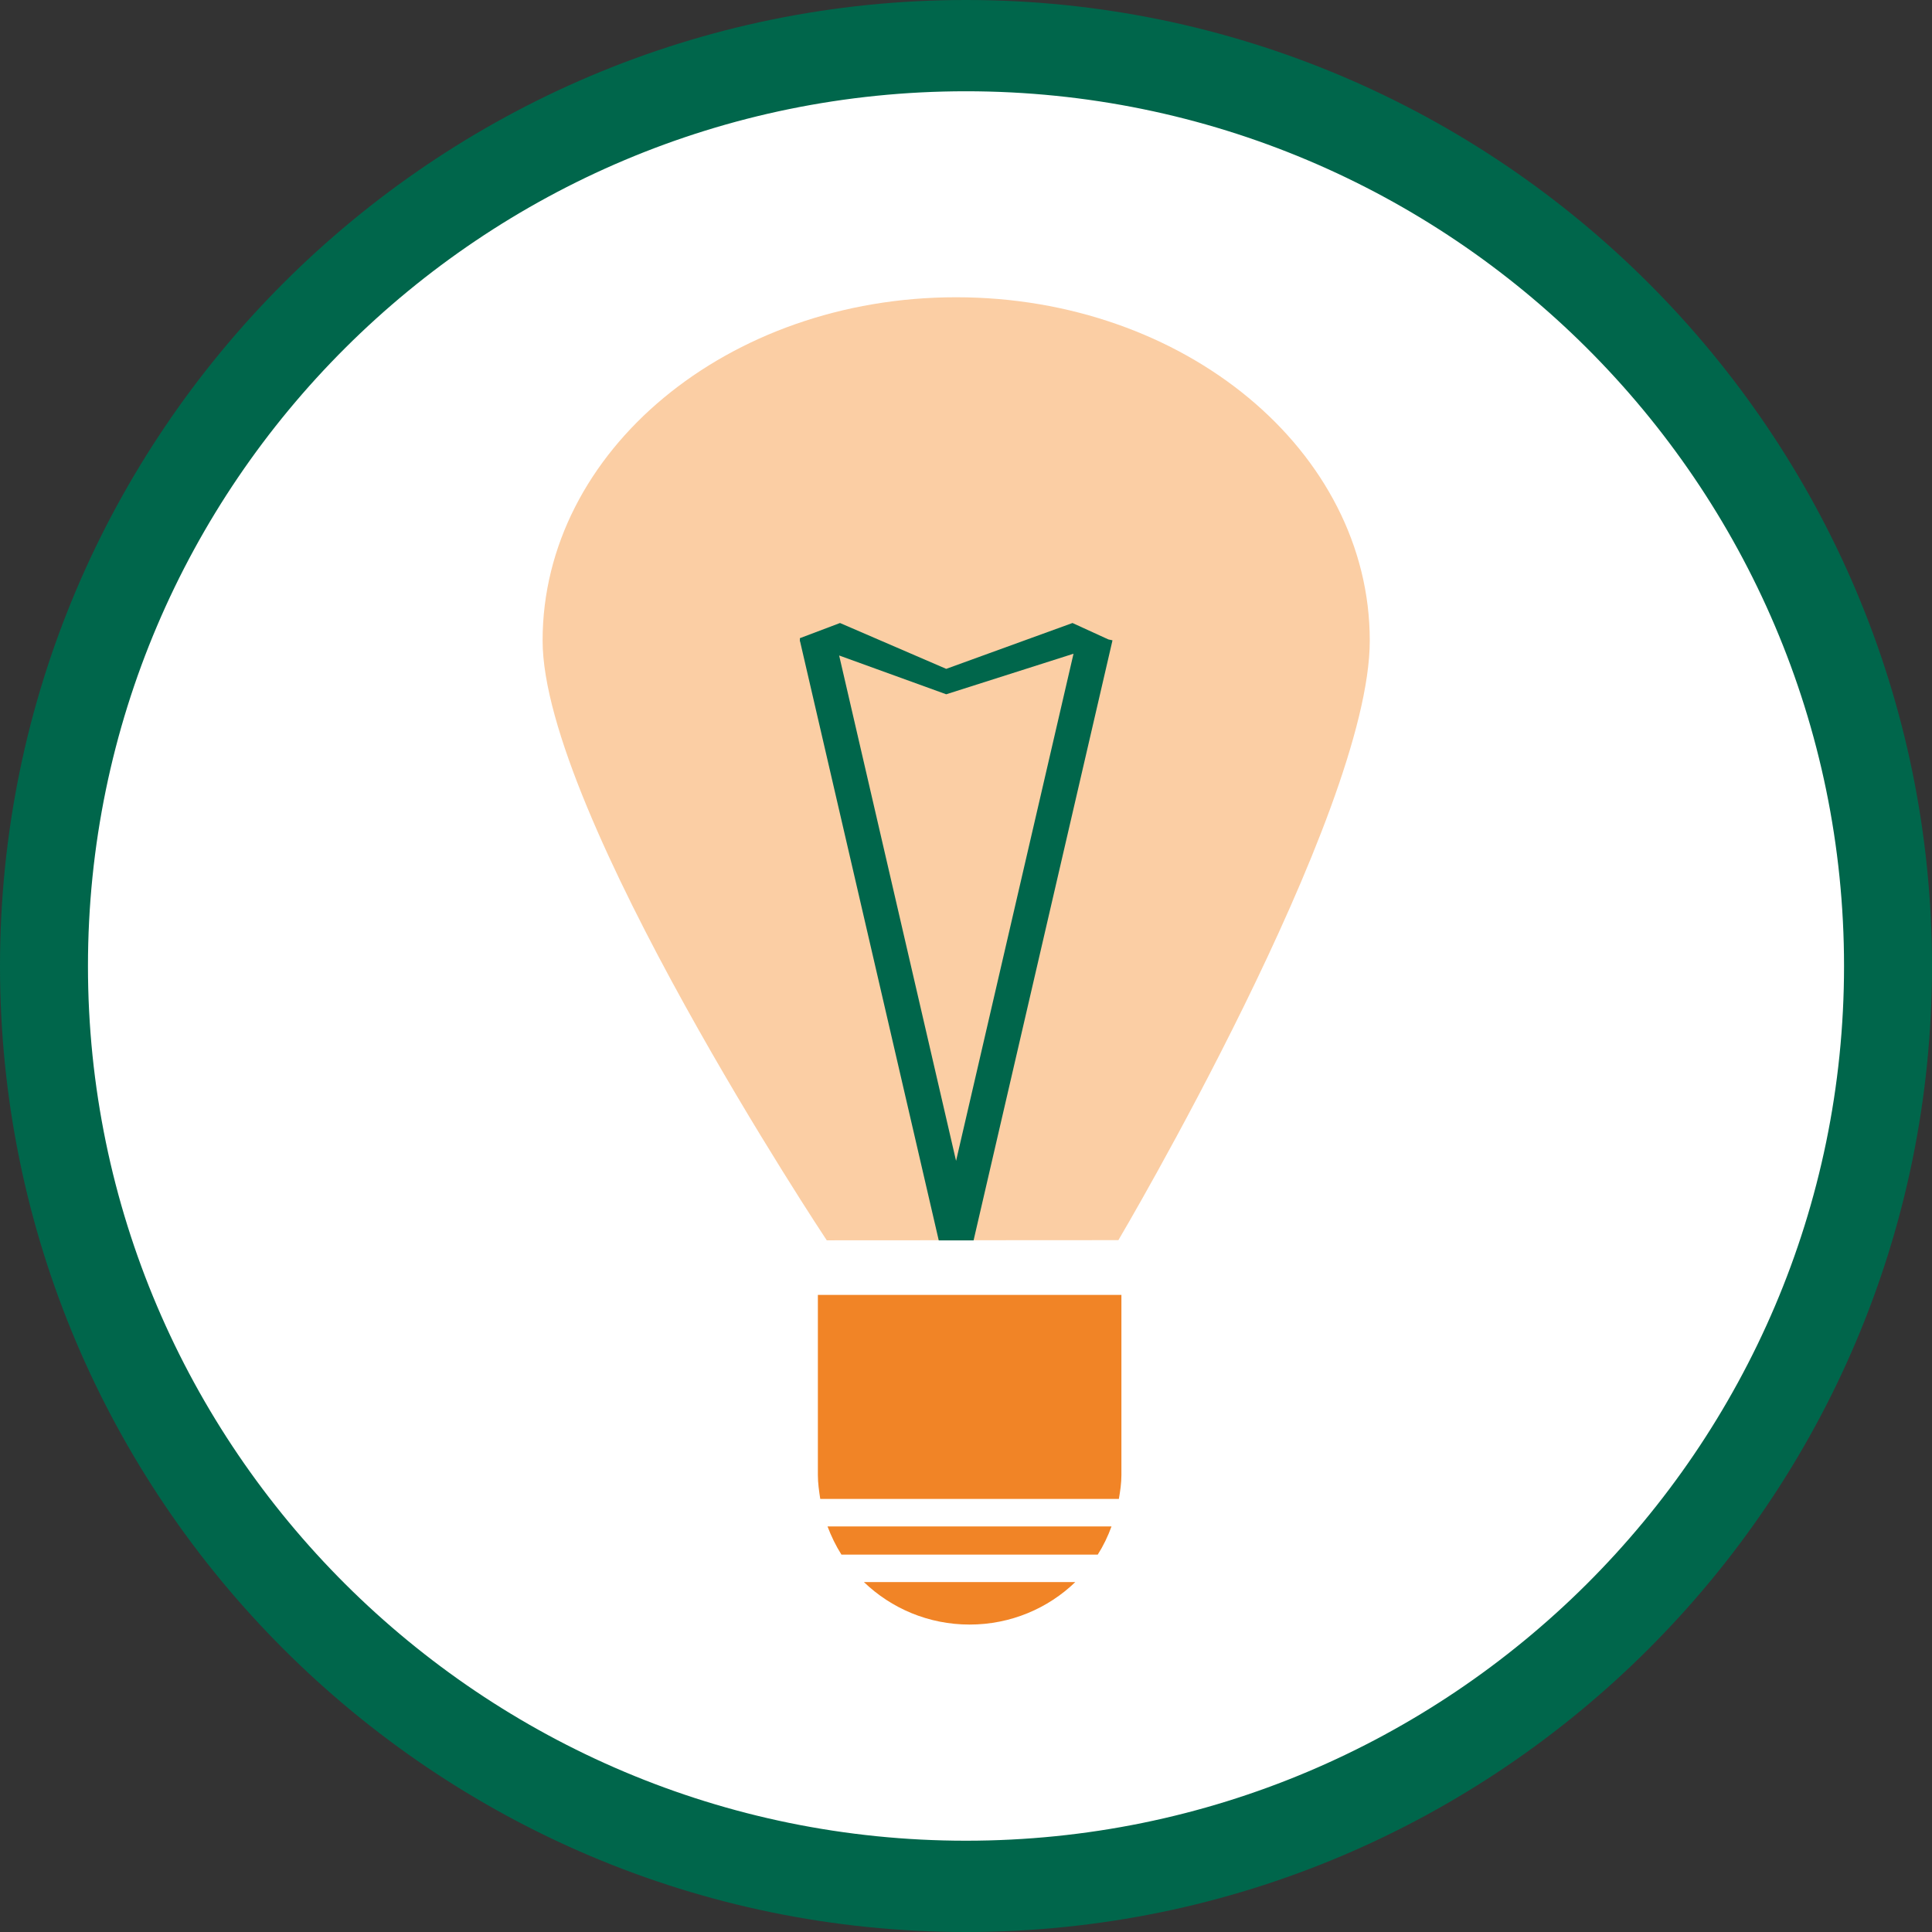
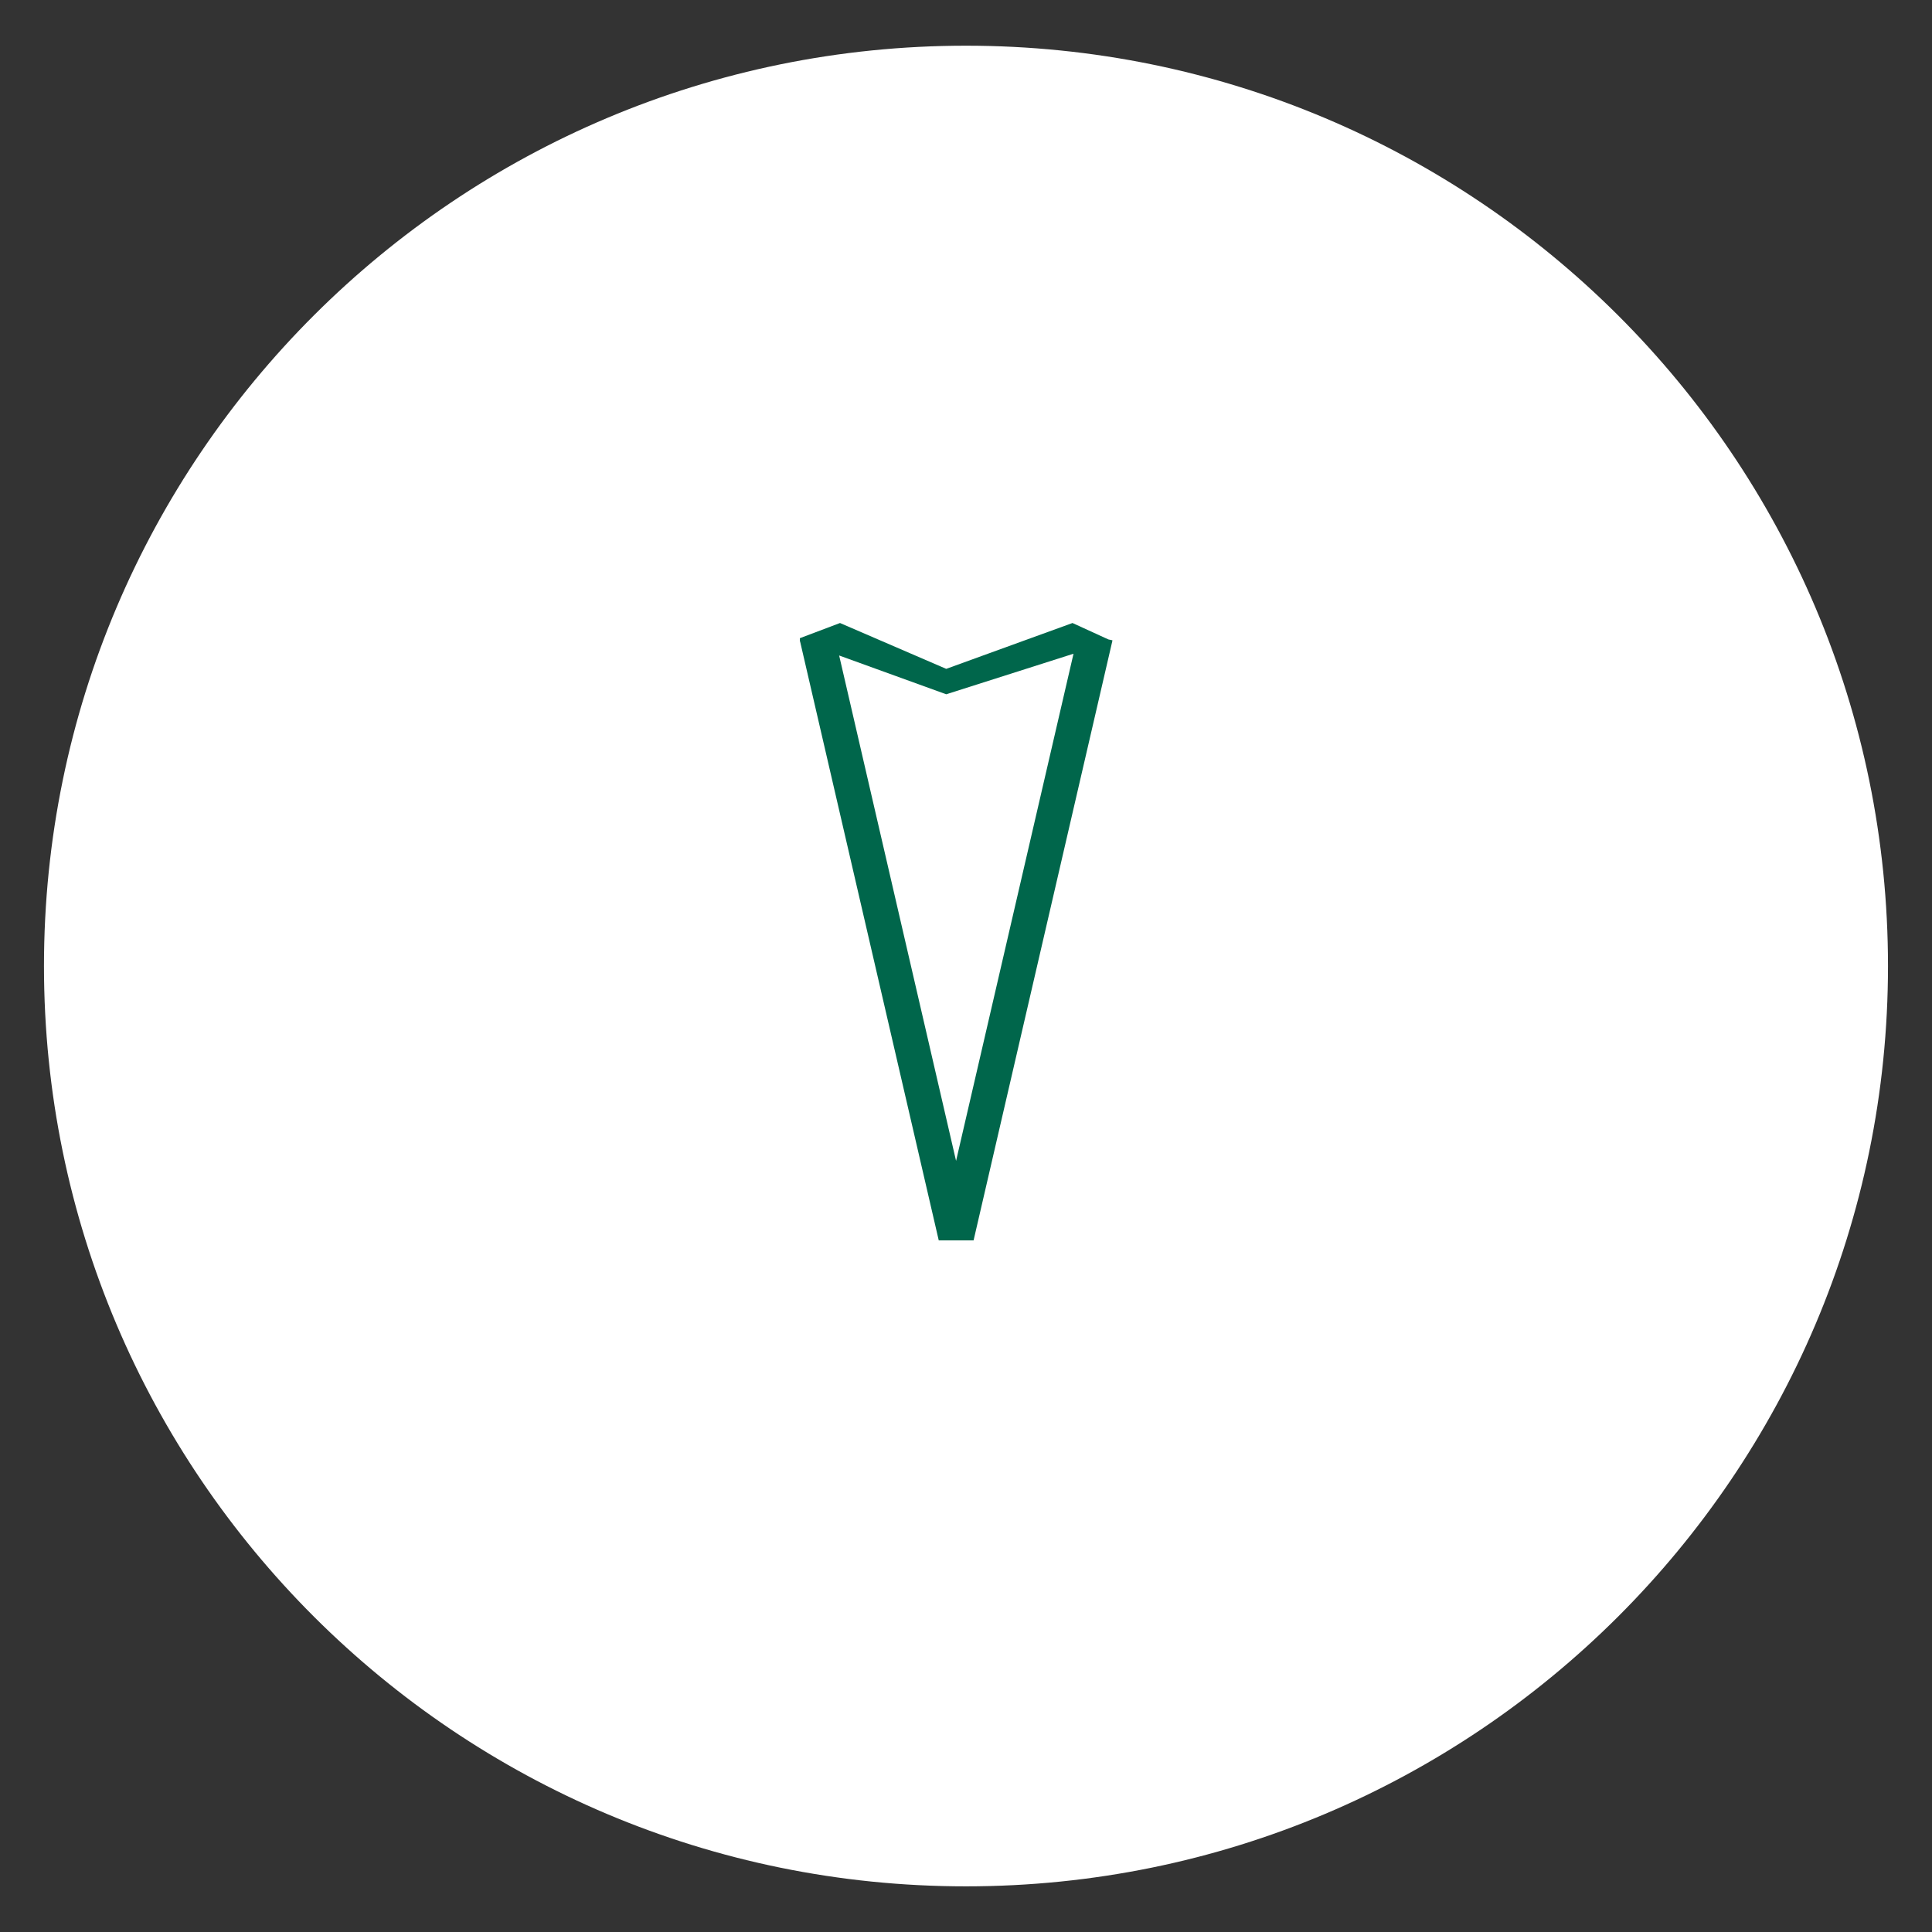
<svg xmlns="http://www.w3.org/2000/svg" id="Ebene_1" viewBox="0 0 100 100">
  <rect x="0" y="0" width="100" height="100" fill="#333333" stroke="none" />
  <defs>
    <style>      .st0 {        fill: #fbcea4;      }      .st1 {        fill: #fff;      }      .st2 {        fill: #f18426;      }      .st3 {        fill: #00664b;      }    </style>
  </defs>
  <path class="st1" d="M49.999,97.637c26.355,0,47.723-21.331,47.723-47.636,0-26.314-21.368-47.636-47.723-47.636-26.355-0-47.723,21.322-47.723,47.636,0,26.305,21.368,47.636,47.723,47.636" />
-   <path class="st3" d="M49.998,100C22.426,100,0,77.574,0,50.004S22.426,0,49.998,0s50.002,22.435,50.002,50.004-22.43,49.996-50.002,49.996ZM49.998,4.724C24.939,4.724,4.553,25.038,4.553,50.004c0,24.958,20.386,45.271,45.445,45.271,25.063,0,45.449-20.314,45.449-45.271,0-24.967-20.386-45.28-45.449-45.28Z" />
-   <path class="st0" d="M49.488,15.386c-11.823,0-21.403,7.959-21.403,17.771,0,8.899,14.708,31.042,14.708,31.042l15.095-.009s13.011-22.006,13.011-31.033c0-9.812-9.589-17.771-21.412-17.771" />
-   <path class="st2" d="M43.553,80.467h13.266c.29-.456.528-.949.713-1.46h-14.7c.194.511.431,1.004.721,1.46" />
-   <path class="st2" d="M50.186,84.087c2.129,0,4.064-.84,5.472-2.2h-10.943c1.416,1.36,3.343,2.2,5.472,2.2" />
-   <path class="st2" d="M58.044,67.024h-15.711v9.328c0,.42.062.831.123,1.232h15.456c.07-.402.132-.812.132-1.232v-9.328Z" />
  <path class="st3" d="M49.486,60.087l-6.052-26.159,5.542,2.008,6.589-2.099-6.079,26.25ZM57.57,33.188l.009-.046-.211-.046-1.856-.849-6.536,2.373-5.498-2.373-2.076.785v.164h.009l7.178,31.006h1.803l7.178-31.006h.009s-.009-.009-.009-.009Z" />
</svg>